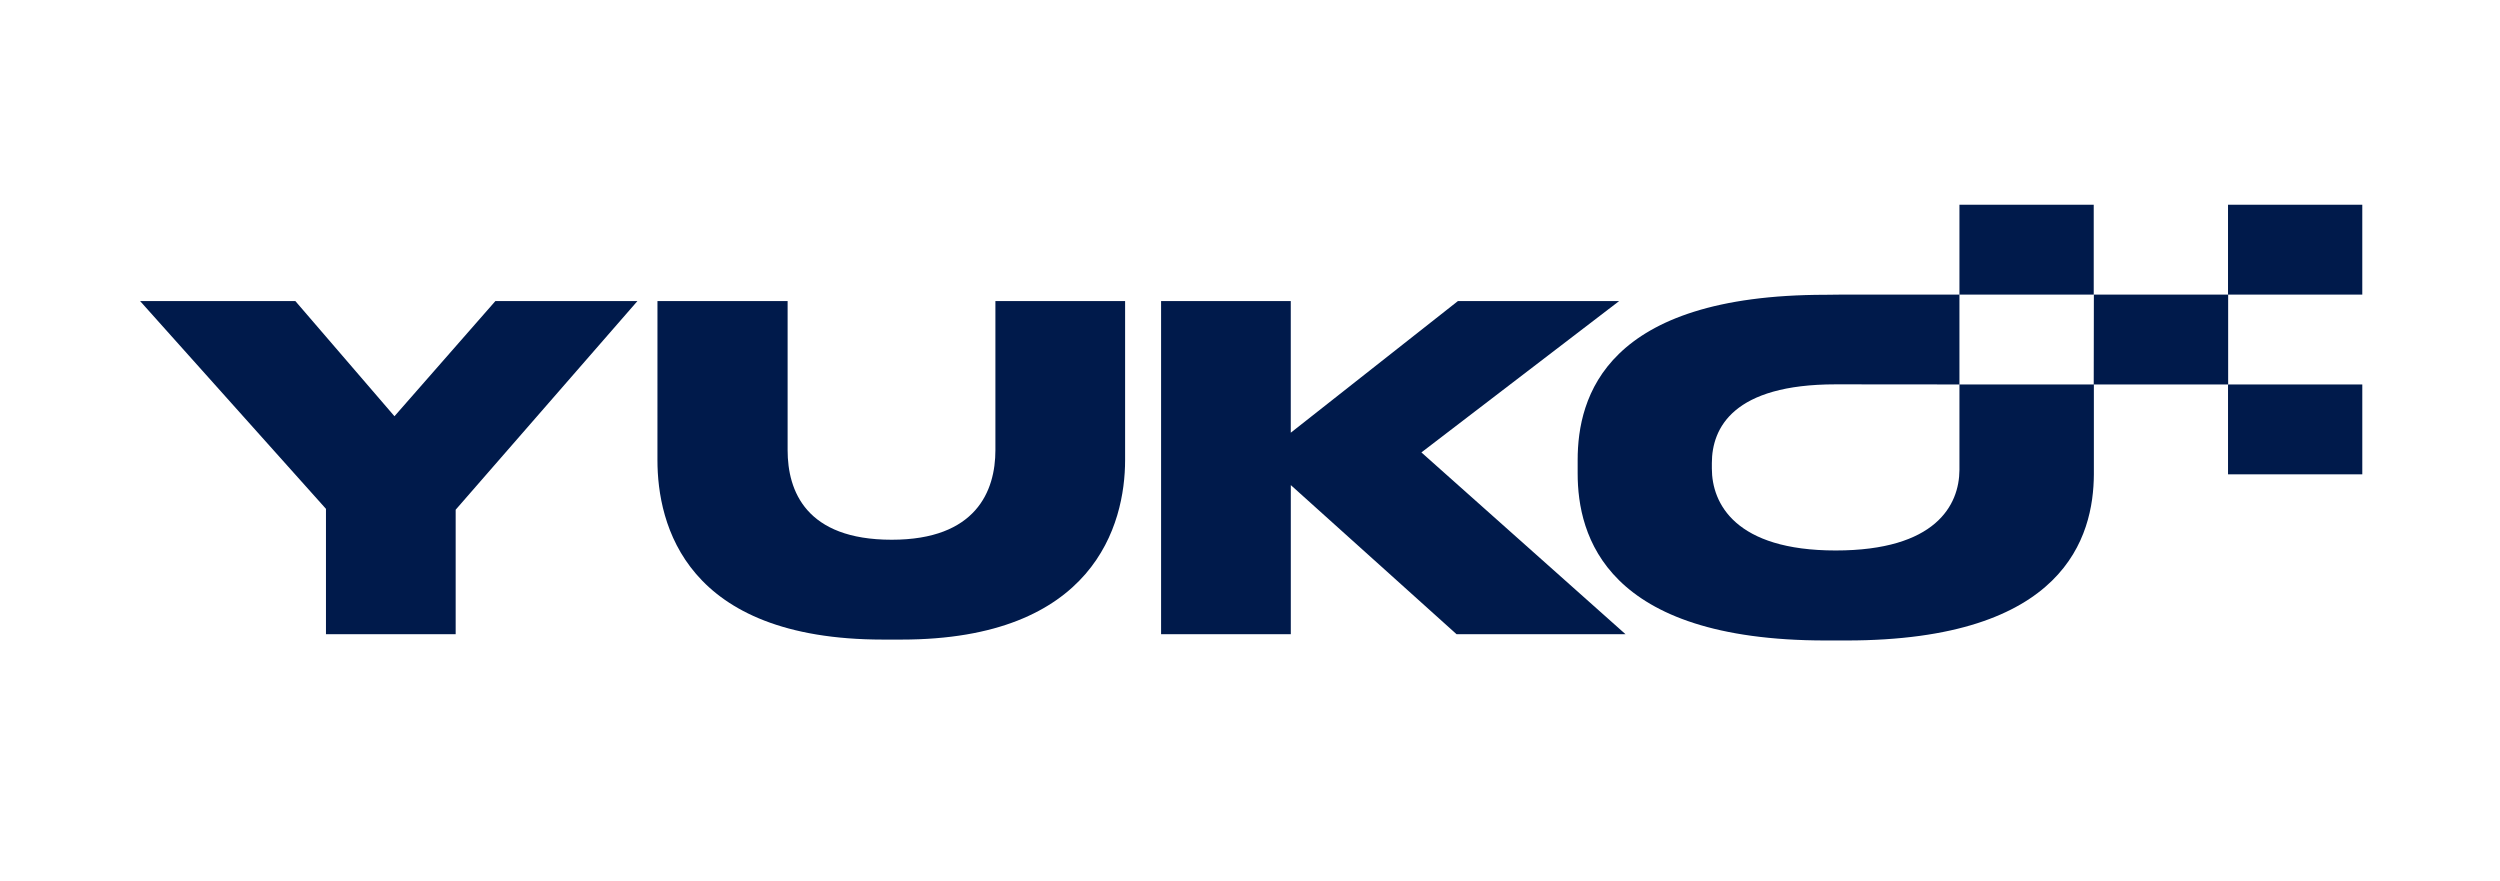
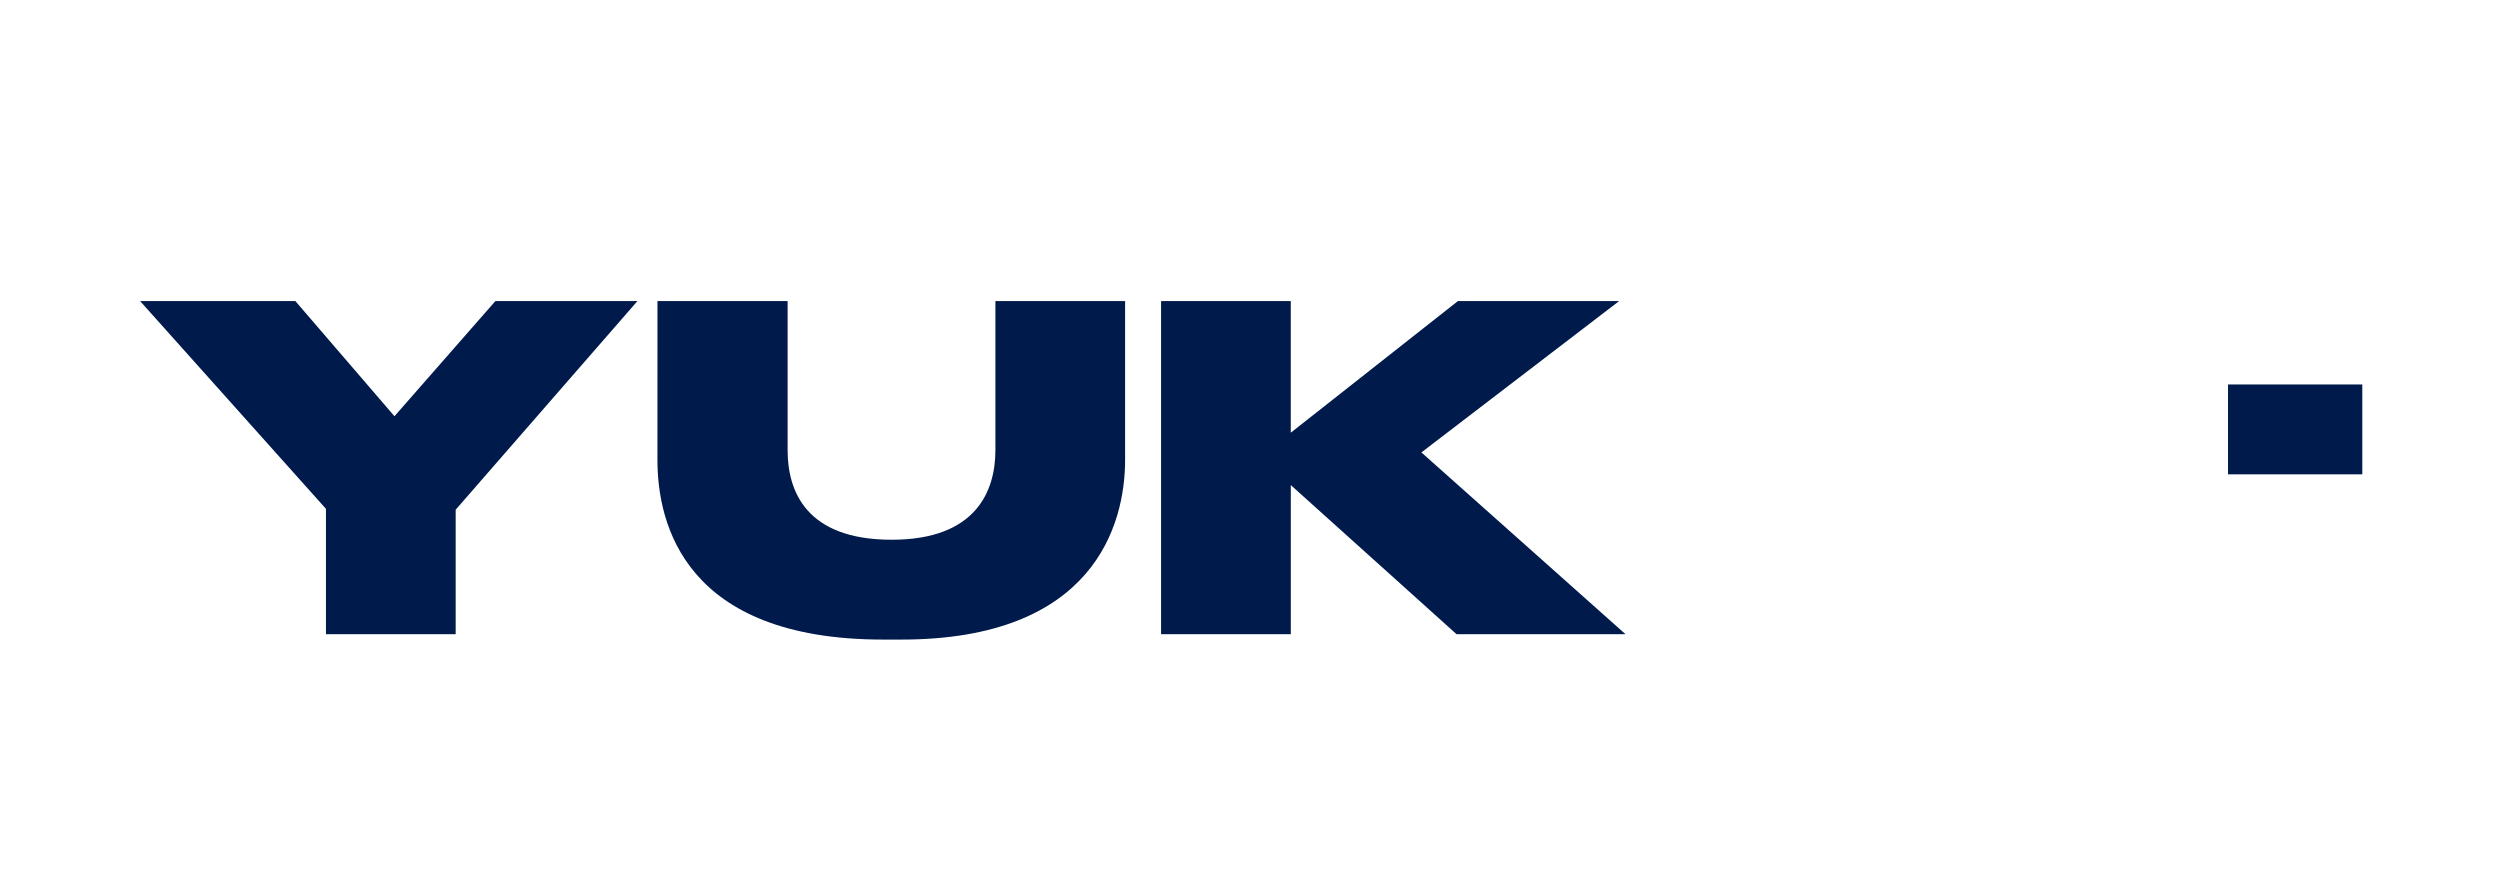
<svg xmlns="http://www.w3.org/2000/svg" width="210" height="74" viewBox="0 0 210 74" fill="none">
  <path d="M41.612 25.29L33.135 34.964L24.81 25.29H11.768L27.381 42.743V53.275H38.276V42.817L53.544 25.29L41.613 25.291L41.612 25.29ZM55.227 25.289H66.16V37.814C66.16 41.238 67.693 45.338 74.905 45.338C82.003 45.338 83.614 41.238 83.614 37.814V25.289H94.509V38.642C94.509 44.058 91.901 53.725 75.711 53.725H74.177C57.566 53.725 55.225 44.059 55.225 38.642L55.227 25.289ZM97.531 53.274V25.289H108.425V36.347L122.466 25.289H136.009L119.398 38.003L136.545 53.274H122.352L108.428 40.748V53.274H97.531ZM198.433 32.295H187.154V39.843H198.433V32.295Z" fill="#001A4B" />
-   <path d="M175.873 32.294H164.593V24.748H154.566L153.355 24.762C134.863 24.762 132.523 33.339 132.523 38.641V39.77C132.523 44.999 134.863 53.8 153.355 53.8H155.088C173.458 53.8 175.857 45.078 175.885 39.841V32.294H187.165V24.747H175.885L175.873 32.294ZM164.593 39.477C164.575 42.442 162.593 46.24 154.195 46.24C145.755 46.24 143.796 42.29 143.796 39.357V38.904C143.796 35.933 145.598 32.285 154.195 32.285L164.593 32.294V39.477ZM198.432 17.199H187.153V24.747H198.432V17.199ZM175.873 17.199H164.593V24.748L175.873 24.747V17.199Z" fill="#001A4B" />
</svg>